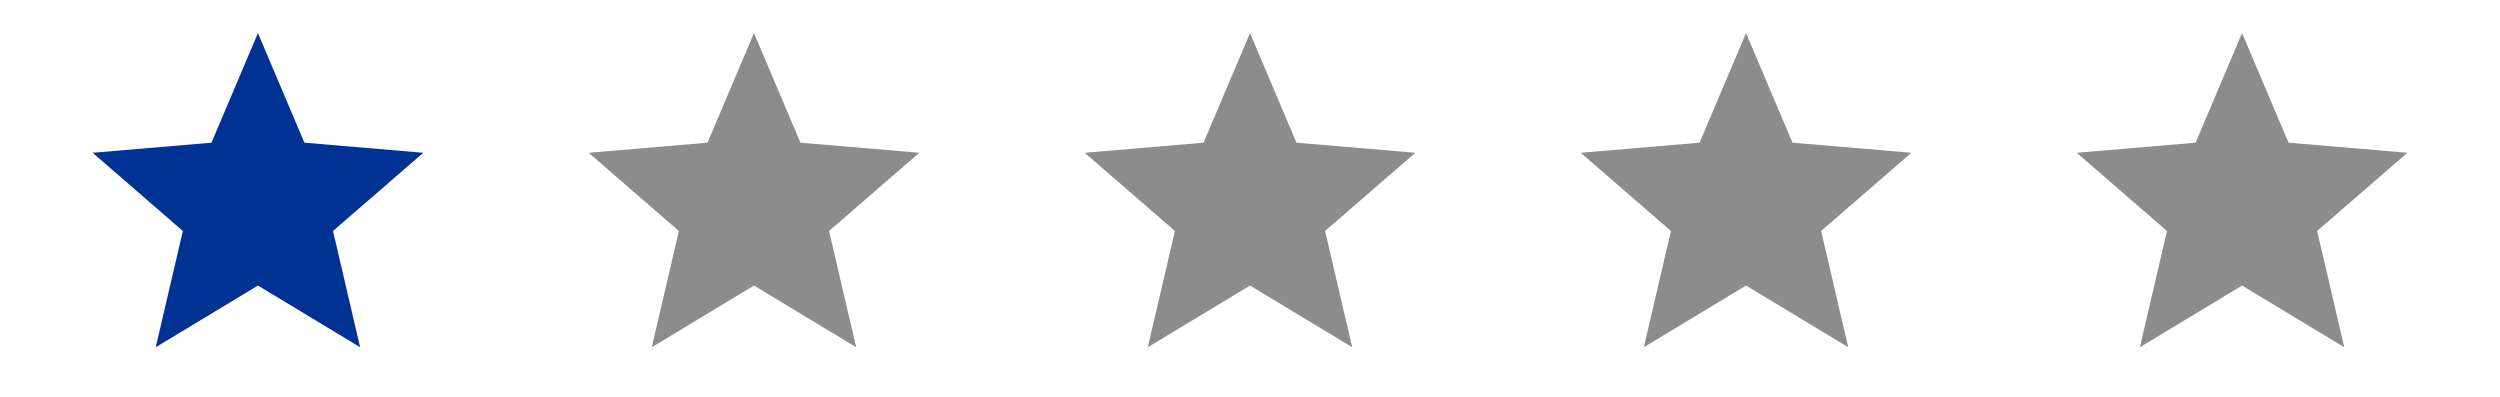
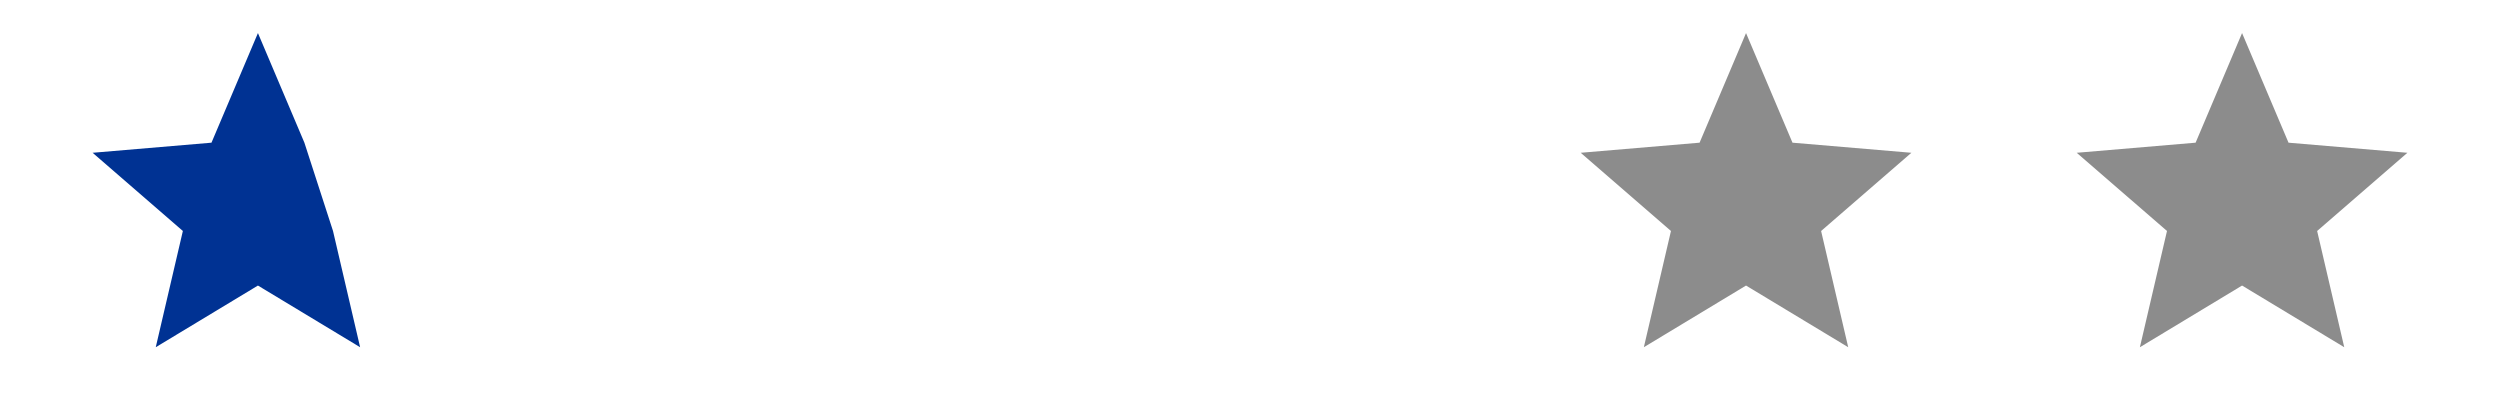
<svg xmlns="http://www.w3.org/2000/svg" width="252" height="40" viewBox="0 0 252 40" fill="none">
  <g clip-path="url(#clip0_2344_594)">
-     <path d="M26 28.783L36.3 35L33.567 23.283L42.667 15.4L30.683 14.383L26 3.333L21.317 14.383L9.334 15.4L18.433 23.283L15.7 35L26 28.783Z" fill="#003293" />
+     <path d="M26 28.783L36.3 35L33.567 23.283L30.683 14.383L26 3.333L21.317 14.383L9.334 15.4L18.433 23.283L15.7 35L26 28.783Z" fill="#003293" />
  </g>
  <g clip-path="url(#clip1_2344_594)">
-     <path d="M76 28.783L86.3 35L83.567 23.283L92.667 15.4L80.683 14.383L76 3.333L71.317 14.383L59.334 15.4L68.433 23.283L65.7 35L76 28.783Z" fill="#8C8C8C" />
-   </g>
+     </g>
  <g clip-path="url(#clip2_2344_594)">
-     <path d="M126 28.783L136.3 35L133.567 23.283L142.667 15.4L130.683 14.383L126 3.333L121.317 14.383L109.333 15.4L118.433 23.283L115.7 35L126 28.783Z" fill="#8C8C8C" />
-   </g>
+     </g>
  <g clip-path="url(#clip3_2344_594)">
    <path d="M176 28.783L186.3 35L183.567 23.283L192.667 15.4L180.683 14.383L176 3.333L171.317 14.383L159.333 15.4L168.433 23.283L165.7 35L176 28.783Z" fill="#8C8C8C" />
  </g>
  <g clip-path="url(#clip4_2344_594)">
    <path d="M226 28.783L236.3 35L233.567 23.283L242.667 15.4L230.683 14.383L226 3.333L221.317 14.383L209.333 15.4L218.433 23.283L215.7 35L226 28.783Z" fill="#8C8C8C" />
  </g>
  <defs>
    <clipPath id="clip0_2344_594">
      <rect width="40" height="40" fill="white" transform="translate(6)" />
    </clipPath>
    <clipPath id="clip1_2344_594">
-       <rect width="40" height="40" fill="white" transform="translate(56)" />
-     </clipPath>
+       </clipPath>
    <clipPath id="clip2_2344_594">
      <rect width="40" height="40" fill="white" transform="translate(106)" />
    </clipPath>
    <clipPath id="clip3_2344_594">
      <rect width="40" height="40" fill="white" transform="translate(156)" />
    </clipPath>
    <clipPath id="clip4_2344_594">
      <rect width="40" height="40" fill="white" transform="translate(206)" />
    </clipPath>
  </defs>
</svg>